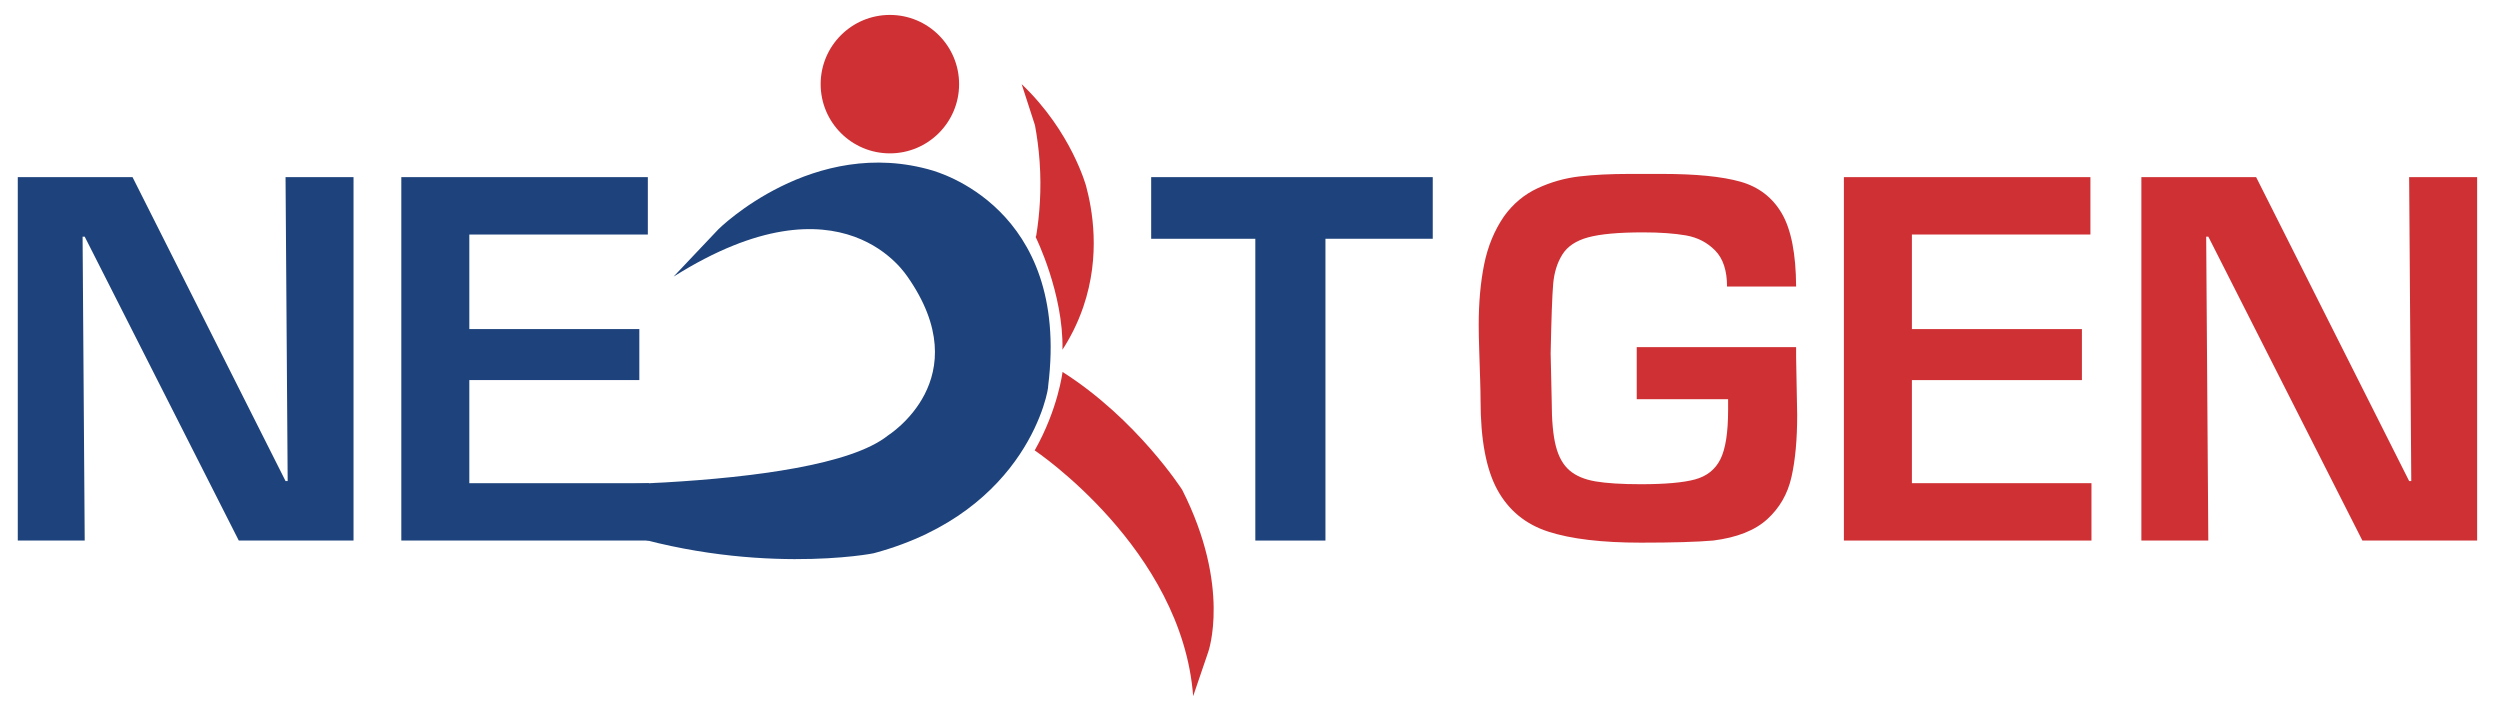
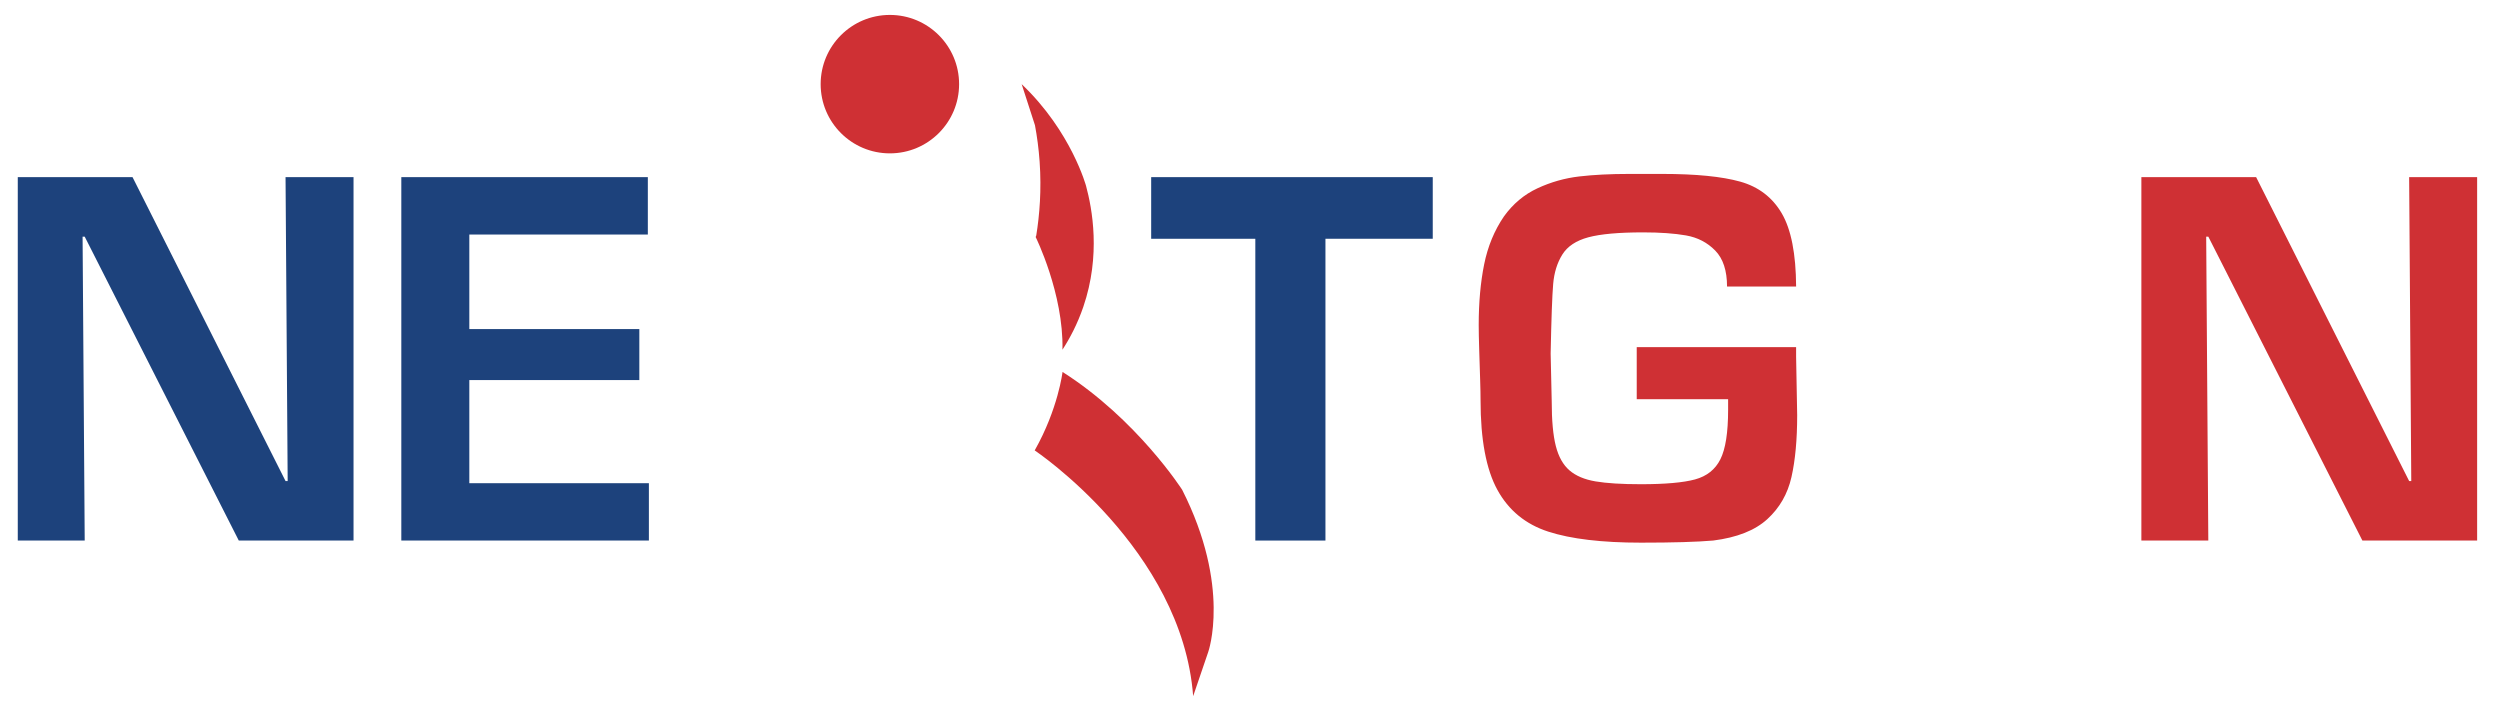
<svg xmlns="http://www.w3.org/2000/svg" version="1.1" id="Layer_1" x="0px" y="0px" viewBox="0 0 1378.59 390.12" style="enable-background:new 0 0 1378.59 390.12;" xml:space="preserve">
  <style type="text/css">
	.st0{fill:#1D427C;}
	.st1{fill:#CF3034;}
</style>
  <g>
    <g>
      <path class="st0" d="M194.95,97.68v200.39h-63.28L46.71,130.5h-1.17l1.17,167.58H9.8V97.68h63.28l84.38,167.58h1.17l-1.17-167.58    H194.95z" />
      <path class="st0" d="M258.8,129.32v52.15h93.75v28.13H258.8v56.84h99.02v31.64H221.3V97.68h135.94v31.64H258.8z" />
    </g>
    <g>
-       <path class="st0" d="M730.9,131.67v166.41h-38.67V131.67H634.8V97.68h155.27v33.98H730.9z" />
+       <path class="st0" d="M730.9,131.67v166.41h-38.67V131.67H634.8V97.68h155.27v33.98H730.9" />
      <path class="st1" d="M902.55,191.43h87.89v5.27l0.59,32.23c0,13.48-1.05,24.85-3.15,34.13c-2.1,9.28-6.54,17.02-13.33,23.22    c-6.79,6.2-16.72,10.13-29.81,11.79c-8.99,0.78-22.27,1.17-39.84,1.17c-21.58,0-38.62-2.03-51.12-6.08    c-12.5-4.05-21.85-11.72-28.05-23c-6.2-11.28-9.3-27.76-9.3-49.44c0-2.83-0.07-6.52-0.22-11.06s-0.32-9.94-0.51-16.19    c-0.2-6.25-0.29-10.99-0.29-14.21c0-12.4,1-23.56,3-33.47c2-9.91,5.64-18.72,10.91-26.44c4.98-6.93,11.16-12.11,18.53-15.53    c7.37-3.42,15.04-5.59,23-6.52c7.96-0.93,17.16-1.39,27.61-1.39h18.16c18.55,0,32.89,1.42,42.99,4.25    c10.11,2.83,17.75,8.67,22.92,17.5c5.17,8.84,7.81,22.29,7.91,40.36h-38.09c0-8.79-2.17-15.4-6.52-19.85    c-4.35-4.44-9.72-7.23-16.11-8.35c-6.4-1.12-14.28-1.68-23.66-1.68c-13.38,0-23.44,0.9-30.18,2.71    c-6.74,1.81-11.52,4.98-14.36,9.52c-2.83,4.54-4.52,9.96-5.05,16.26c-0.54,6.3-1,19.07-1.39,38.31l0.59,26.37    c0,10.55,0.75,18.78,2.27,24.68c1.51,5.91,4.03,10.38,7.54,13.4c3.52,3.03,8.32,5.05,14.43,6.08c6.1,1.03,14.43,1.54,24.98,1.54    c13.38,0,23.31-0.88,29.81-2.64c6.49-1.76,11.16-5.47,13.99-11.13c2.83-5.66,4.25-14.75,4.25-27.25v-5.86h-50.39V191.43z" />
-       <path class="st1" d="M1054.29,129.32v52.15h93.75v28.13h-93.75v56.84h99.02v31.64h-136.52V97.68h135.94v31.64H1054.29z" />
      <path class="st1" d="M1365.98,97.68v200.39h-63.28l-84.96-167.58h-1.17l1.17,167.58h-36.91V97.68h63.28l84.38,167.58h1.17    l-1.17-167.58H1365.98z" />
    </g>
    <g>
-       <path class="st0" d="M274.2,267.66c0,0,174.99,4.79,215.38-27.46c0.25-0.25,50.3-31.24,10.83-87.66c0,0.5-35.01-59.2-128.97,0    c-0.25,0.25,24.79-26.2,24.79-26.2s52.29-51.89,118.29-32.24c0.76,0.5,75.82,19.65,63.48,118.65c0.5,1.26-10.58,69.1-95.72,92.2    c0.25,0.25-68.77,13.35-148.62-13.85c-60.46-22.67-60.46-22.67-60.46-22.67l-1.76-0.8L274.2,267.66z" />
      <path class="st1" d="M570.57,248.37c0,0,81.25,54.33,87.38,135.51c8.3-24.33,8.3-24.33,8.3-24.33s12.8-35.83-14.35-89.44    c2.58,5.92,0,0,0,0s-24.87-38.86-65.98-65.01C585.93,205.1,583.52,225.47,570.57,248.37z" />
      <path class="st1" d="M585.88,192.84c4.09-6.31,8.27-14.19,11.5-23.64c9.75-28.52,4.89-54.12,1.49-66.75    c0.04,0.13,0.07,0.25,0.11,0.38c0,0-8.06-30.23-35.6-56.43c2.45,7.56,4.89,15.12,7.34,22.68c1.14,6.11,2.06,12.84,2.57,20.1    c1.09,15.6-0.04,29.36-1.85,40.61c-0.34,0.91-0.34,0.91-0.34,0.91S586.56,161.94,585.88,192.84z" />
      <circle class="st1" cx="490.71" cy="46.4" r="38.17" />
    </g>
  </g>
</svg>